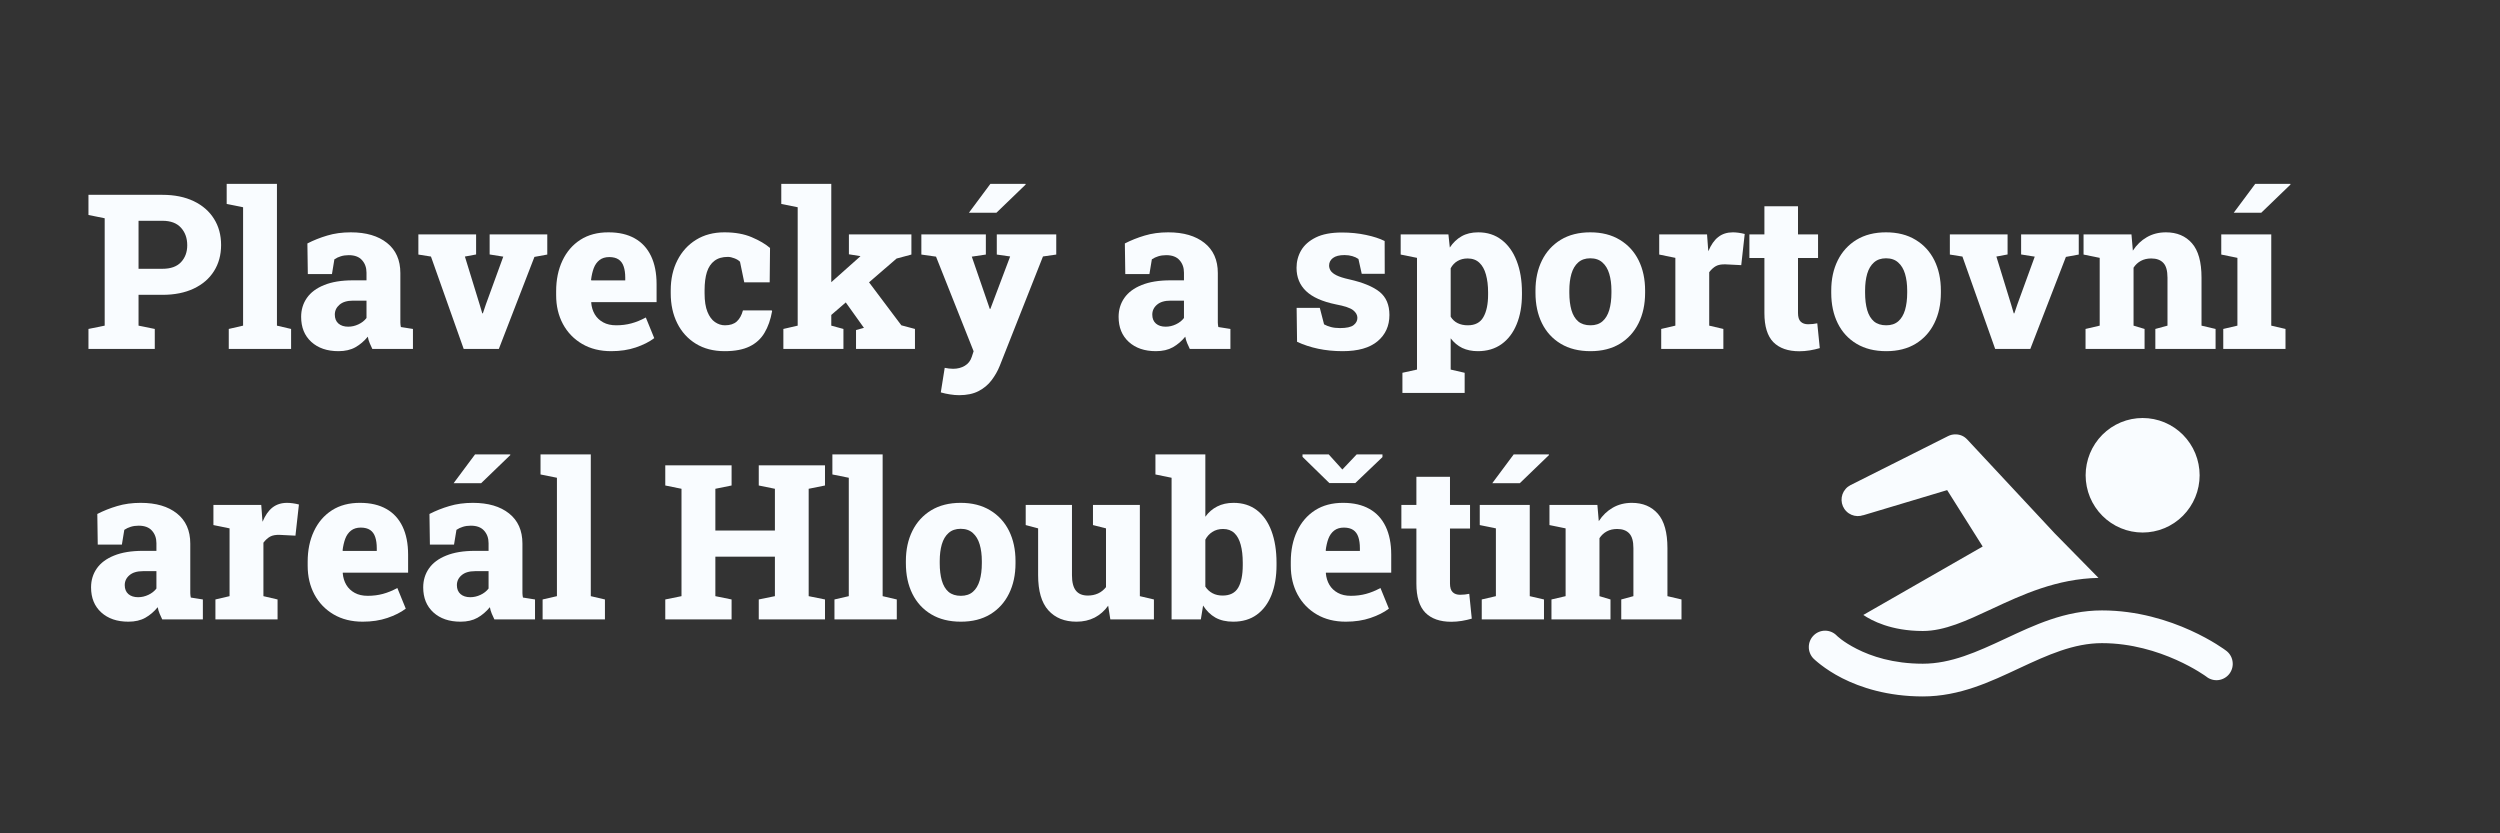
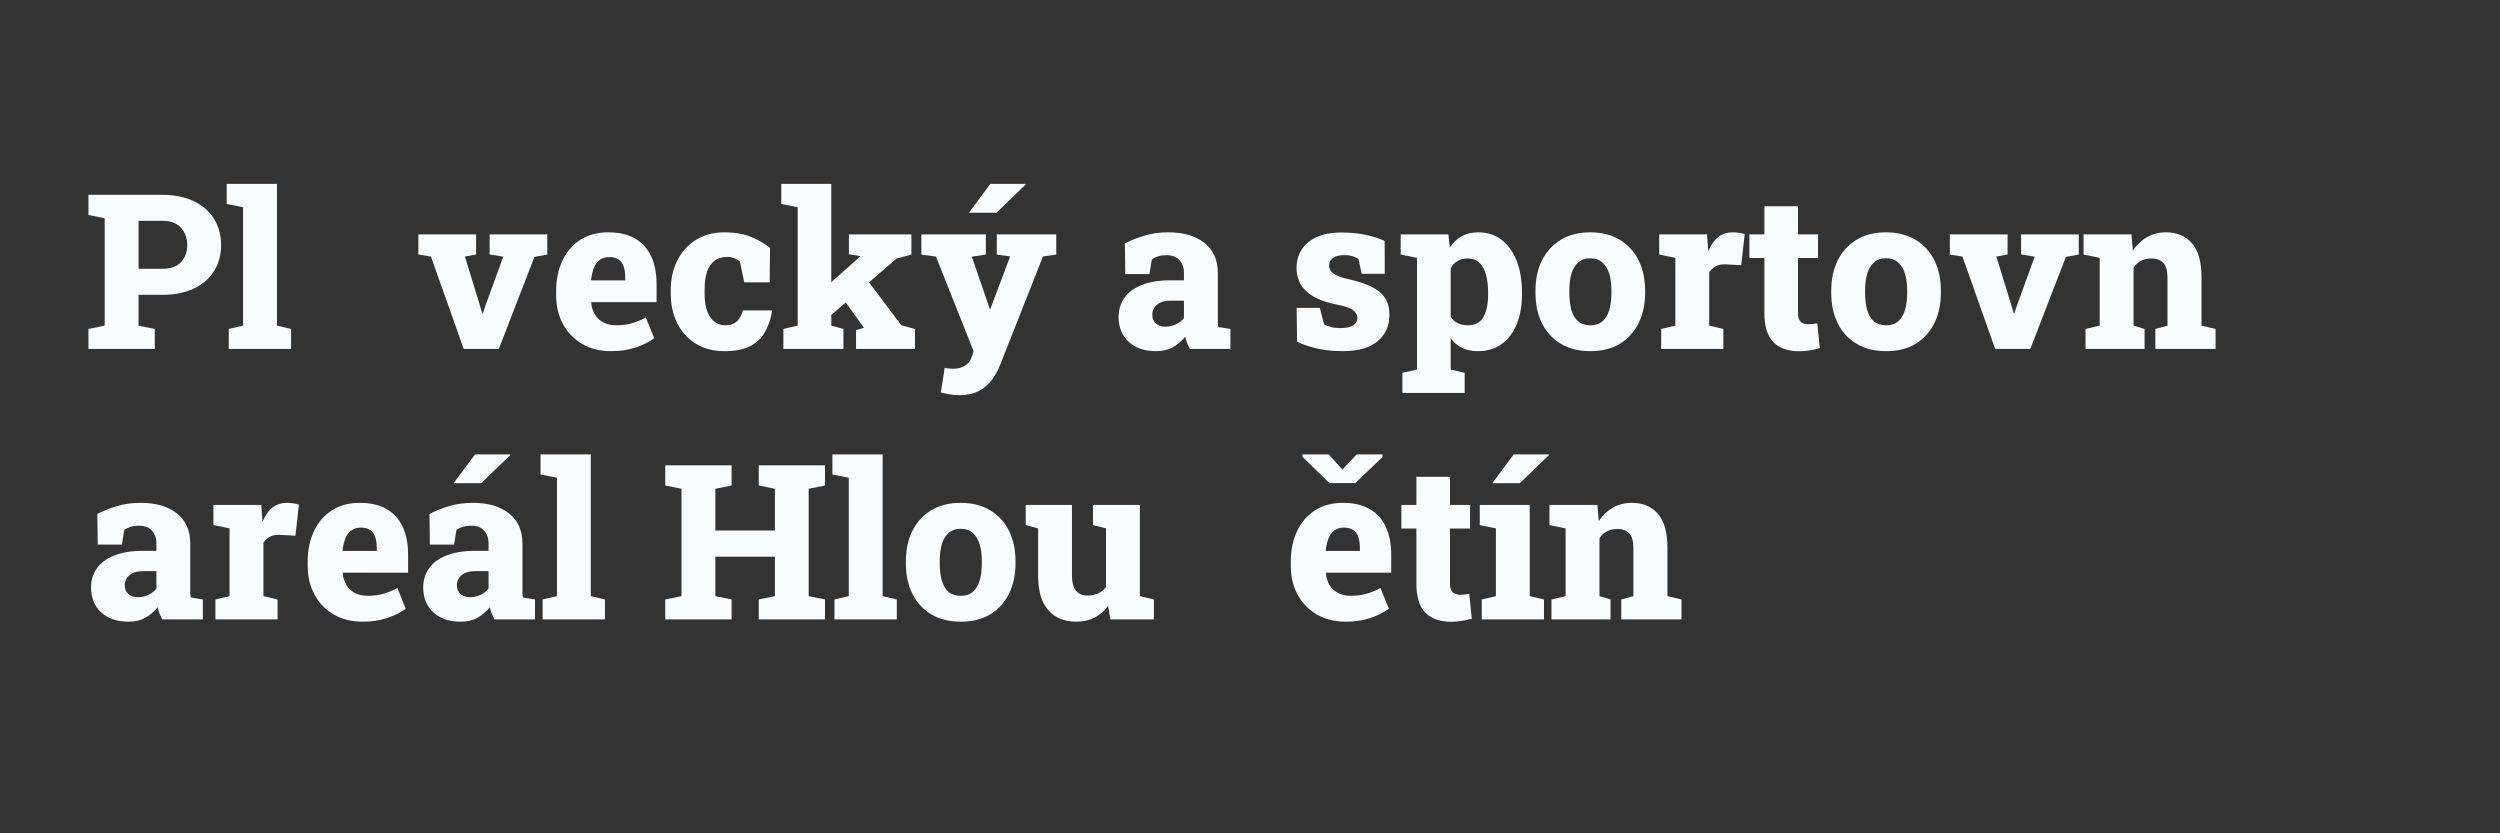
<svg xmlns="http://www.w3.org/2000/svg" width="600" zoomAndPan="magnify" viewBox="0 0 450 150" height="200" preserveAspectRatio="xMidYMid meet" version="1.0">
  <rect x="0" y="0" width="450" height="150" fill="#333333" stroke="none" />
  <defs>
    <g />
    <clipPath id="02c7e6dc0d">
      <path d="M 325.293 75.148 L 401.793 75.148 L 401.793 125.398 L 325.293 125.398 Z M 325.293 75.148 " clip-rule="nonzero" />
    </clipPath>
  </defs>
  <g clip-path="url(#02c7e6dc0d)">
-     <path fill="#f9fcff" d="M 385.676 75.242 C 385 75.242 384.332 75.309 383.672 75.438 C 383.012 75.57 382.371 75.766 381.75 76.023 C 381.125 76.285 380.535 76.602 379.973 76.977 C 379.414 77.355 378.895 77.781 378.422 78.258 C 377.945 78.738 377.52 79.258 377.145 79.82 C 376.77 80.383 376.453 80.98 376.195 81.605 C 375.938 82.23 375.742 82.875 375.613 83.539 C 375.48 84.203 375.414 84.871 375.414 85.547 C 375.414 86.227 375.48 86.895 375.613 87.559 C 375.742 88.223 375.938 88.867 376.195 89.492 C 376.453 90.117 376.77 90.711 377.145 91.273 C 377.52 91.836 377.945 92.359 378.422 92.836 C 378.895 93.316 379.414 93.742 379.973 94.117 C 380.535 94.496 381.125 94.812 381.75 95.07 C 382.371 95.332 383.012 95.527 383.672 95.656 C 384.332 95.789 385 95.855 385.676 95.855 C 386.348 95.855 387.016 95.789 387.676 95.656 C 388.336 95.527 388.977 95.332 389.602 95.07 C 390.223 94.812 390.812 94.496 391.375 94.117 C 391.934 93.742 392.453 93.316 392.93 92.836 C 393.402 92.359 393.828 91.836 394.203 91.273 C 394.578 90.711 394.895 90.117 395.152 89.492 C 395.41 88.867 395.605 88.223 395.734 87.559 C 395.867 86.895 395.934 86.227 395.934 85.547 C 395.934 84.871 395.867 84.203 395.734 83.539 C 395.605 82.875 395.41 82.23 395.152 81.605 C 394.895 80.98 394.578 80.383 394.203 79.82 C 393.828 79.258 393.402 78.738 392.93 78.258 C 392.453 77.781 391.934 77.355 391.375 76.977 C 390.812 76.602 390.223 76.285 389.602 76.023 C 388.977 75.766 388.336 75.57 387.676 75.438 C 387.016 75.309 386.348 75.242 385.676 75.242 Z M 352.02 78.188 C 351.539 78.176 351.086 78.281 350.656 78.496 L 333.07 87.332 C 332.738 87.504 332.449 87.73 332.207 88.012 C 331.961 88.293 331.773 88.609 331.648 88.961 C 331.523 89.312 331.469 89.676 331.48 90.051 C 331.496 90.426 331.574 90.785 331.723 91.125 C 331.871 91.469 332.078 91.773 332.344 92.035 C 332.605 92.301 332.91 92.508 333.25 92.656 C 333.594 92.805 333.949 92.883 334.32 92.895 C 334.695 92.906 335.055 92.848 335.406 92.723 L 335.371 92.75 L 350.488 88.219 L 356.883 98.371 L 335.398 110.691 C 336.859 111.688 340.379 113.578 346.105 113.578 C 350.02 113.578 353.957 111.738 358.516 109.609 C 364 107.047 370.203 104.172 377.727 104.02 L 369.793 95.949 C 369.766 95.914 369.738 95.883 369.707 95.852 L 354.109 79.117 C 353.543 78.512 352.848 78.199 352.02 78.188 Z M 378.348 109.875 C 371.688 109.875 366.117 112.551 360.988 114.945 C 355.859 117.344 351.172 119.469 346.105 119.469 C 340.734 119.469 336.816 118.117 334.238 116.812 C 331.656 115.504 330.602 114.395 330.602 114.395 C 330.328 114.117 330.012 113.902 329.652 113.75 C 329.293 113.602 328.922 113.523 328.531 113.523 C 328.141 113.52 327.766 113.594 327.406 113.742 C 327.047 113.891 326.727 114.102 326.453 114.379 C 326.176 114.652 325.961 114.973 325.812 115.332 C 325.66 115.691 325.586 116.066 325.586 116.461 C 325.582 116.852 325.656 117.227 325.805 117.59 C 325.949 117.949 326.16 118.27 326.434 118.547 C 326.434 118.547 328.312 120.41 331.594 122.074 C 334.875 123.738 339.75 125.359 346.105 125.359 C 352.762 125.359 358.332 122.684 363.461 120.285 C 368.59 117.887 373.281 115.766 378.348 115.766 C 388.977 115.766 397.113 121.773 397.113 121.773 C 397.422 122.027 397.77 122.211 398.152 122.32 C 398.535 122.434 398.926 122.461 399.324 122.414 C 399.719 122.363 400.09 122.238 400.434 122.035 C 400.781 121.836 401.074 121.574 401.312 121.254 C 401.551 120.93 401.715 120.574 401.812 120.184 C 401.906 119.793 401.918 119.402 401.852 119.008 C 401.789 118.609 401.648 118.242 401.434 117.906 C 401.219 117.566 400.945 117.285 400.617 117.059 C 400.617 117.059 391.164 109.875 378.348 109.875 Z M 378.348 109.875 " fill-opacity="1" fill-rule="nonzero" />
-   </g>
+     </g>
  <g fill="#f9fcff" fill-opacity="1">
    <g transform="translate(15, 62.804)">
      <g>
        <path d="M 0.922 0 L 0.922 -3.594 L 3.844 -4.188 L 3.844 -23.516 L 0.922 -24.109 L 0.922 -27.734 L 14.25 -27.734 C 16.414 -27.734 18.289 -27.352 19.875 -26.594 C 21.457 -25.832 22.672 -24.773 23.516 -23.422 C 24.367 -22.078 24.797 -20.504 24.797 -18.703 C 24.797 -16.91 24.367 -15.344 23.516 -14 C 22.672 -12.656 21.457 -11.609 19.875 -10.859 C 18.289 -10.109 16.414 -9.734 14.25 -9.734 L 9.938 -9.734 L 9.938 -4.188 L 12.859 -3.594 L 12.859 0 Z M 9.938 -14.422 L 14.25 -14.422 C 15.719 -14.422 16.828 -14.816 17.578 -15.609 C 18.328 -16.41 18.703 -17.426 18.703 -18.656 C 18.703 -19.938 18.328 -20.988 17.578 -21.812 C 16.828 -22.645 15.719 -23.062 14.25 -23.062 L 9.938 -23.062 Z M 9.938 -14.422 " />
      </g>
    </g>
  </g>
  <g fill="#f9fcff" fill-opacity="1">
    <g transform="translate(40.381, 62.804)">
      <g>
        <path d="M 0.797 0 L 0.797 -3.594 L 3.375 -4.188 L 3.375 -25.5 L 0.422 -26.094 L 0.422 -29.703 L 9.469 -29.703 L 9.469 -4.188 L 12.016 -3.594 L 12.016 0 Z M 0.797 0 " />
      </g>
    </g>
  </g>
  <g fill="#f9fcff" fill-opacity="1">
    <g transform="translate(52.814, 62.804)">
      <g>
-         <path d="M 8.109 0.406 C 6.078 0.406 4.445 -0.148 3.219 -1.266 C 2 -2.379 1.391 -3.879 1.391 -5.766 C 1.391 -7.047 1.734 -8.18 2.422 -9.172 C 3.117 -10.172 4.16 -10.945 5.547 -11.5 C 6.93 -12.062 8.648 -12.344 10.703 -12.344 L 13.156 -12.344 L 13.156 -13.719 C 13.156 -14.625 12.891 -15.375 12.359 -15.969 C 11.836 -16.57 11.035 -16.875 9.953 -16.875 C 9.43 -16.875 8.957 -16.805 8.531 -16.672 C 8.113 -16.547 7.727 -16.363 7.375 -16.125 L 6.938 -13.469 L 2.594 -13.469 L 2.516 -18.984 C 3.629 -19.555 4.82 -20.031 6.094 -20.406 C 7.363 -20.789 8.773 -20.984 10.328 -20.984 C 13.078 -20.984 15.25 -20.348 16.844 -19.078 C 18.445 -17.805 19.25 -16 19.25 -13.656 L 19.25 -5.578 C 19.25 -5.285 19.25 -5.004 19.25 -4.734 C 19.258 -4.461 19.289 -4.195 19.344 -3.938 L 21.516 -3.594 L 21.516 0 L 14.203 0 C 14.055 -0.289 13.898 -0.633 13.734 -1.031 C 13.566 -1.426 13.453 -1.816 13.391 -2.203 C 12.742 -1.41 12 -0.773 11.156 -0.297 C 10.32 0.172 9.305 0.406 8.109 0.406 Z M 9.859 -4 C 10.492 -4 11.109 -4.141 11.703 -4.422 C 12.305 -4.703 12.789 -5.082 13.156 -5.562 L 13.156 -8.688 L 10.734 -8.688 C 9.672 -8.688 8.859 -8.441 8.297 -7.953 C 7.734 -7.473 7.453 -6.879 7.453 -6.172 C 7.453 -5.484 7.672 -4.945 8.109 -4.562 C 8.547 -4.188 9.129 -4 9.859 -4 Z M 9.859 -4 " />
-       </g>
+         </g>
    </g>
  </g>
  <g fill="#f9fcff" fill-opacity="1">
    <g transform="translate(74.901, 62.804)">
      <g>
        <path d="M 8.562 0 L 2.672 -16.625 L 0.406 -16.984 L 0.406 -20.609 L 10.797 -20.609 L 10.797 -17 L 8.781 -16.625 L 11.438 -7.984 L 11.906 -6.406 L 12.016 -6.406 L 12.547 -7.984 L 15.688 -16.609 L 13.234 -17 L 13.234 -20.609 L 23.609 -20.609 L 23.609 -16.984 L 21.297 -16.562 L 14.891 0 Z M 8.562 0 " />
      </g>
    </g>
  </g>
  <g fill="#f9fcff" fill-opacity="1">
    <g transform="translate(98.873, 62.804)">
      <g>
        <path d="M 11.141 0.406 C 9.148 0.406 7.41 -0.023 5.922 -0.891 C 4.43 -1.766 3.273 -2.961 2.453 -4.484 C 1.641 -6.004 1.234 -7.727 1.234 -9.656 L 1.234 -10.391 C 1.234 -12.453 1.609 -14.281 2.359 -15.875 C 3.109 -17.477 4.188 -18.734 5.594 -19.641 C 7.008 -20.547 8.703 -20.992 10.672 -20.984 C 12.535 -20.984 14.109 -20.617 15.391 -19.891 C 16.672 -19.172 17.645 -18.113 18.312 -16.719 C 18.977 -15.332 19.312 -13.645 19.312 -11.656 L 19.312 -8.422 L 7.562 -8.422 L 7.547 -8.297 C 7.617 -7.516 7.832 -6.82 8.188 -6.219 C 8.551 -5.613 9.055 -5.133 9.703 -4.781 C 10.348 -4.426 11.129 -4.25 12.047 -4.25 C 13.004 -4.25 13.91 -4.363 14.766 -4.594 C 15.617 -4.82 16.488 -5.176 17.375 -5.656 L 18.891 -1.938 C 18.004 -1.27 16.898 -0.711 15.578 -0.266 C 14.266 0.18 12.785 0.406 11.141 0.406 Z M 7.578 -12.328 L 13.672 -12.328 L 13.672 -12.812 C 13.672 -13.602 13.578 -14.273 13.391 -14.828 C 13.211 -15.379 12.91 -15.801 12.484 -16.094 C 12.055 -16.383 11.492 -16.531 10.797 -16.531 C 10.086 -16.531 9.504 -16.352 9.047 -16 C 8.586 -15.645 8.238 -15.156 8 -14.531 C 7.77 -13.906 7.609 -13.203 7.516 -12.422 Z M 7.578 -12.328 " />
      </g>
    </g>
  </g>
  <g fill="#f9fcff" fill-opacity="1">
    <g transform="translate(119.512, 62.804)">
      <g>
        <path d="M 10.938 0.406 C 8.926 0.406 7.191 -0.039 5.734 -0.938 C 4.285 -1.832 3.172 -3.062 2.391 -4.625 C 1.609 -6.195 1.219 -7.992 1.219 -10.016 L 1.219 -10.531 C 1.219 -12.57 1.617 -14.379 2.422 -15.953 C 3.223 -17.523 4.344 -18.754 5.781 -19.641 C 7.227 -20.535 8.93 -20.984 10.891 -20.984 C 12.797 -20.984 14.43 -20.691 15.797 -20.109 C 17.172 -19.523 18.27 -18.879 19.094 -18.172 L 19.031 -11.984 L 14.453 -11.984 L 13.688 -15.688 C 13.438 -15.945 13.098 -16.156 12.672 -16.312 C 12.254 -16.477 11.863 -16.562 11.5 -16.562 C 10.508 -16.562 9.707 -16.328 9.094 -15.859 C 8.477 -15.398 8.023 -14.727 7.734 -13.844 C 7.453 -12.957 7.312 -11.852 7.312 -10.531 L 7.312 -10.016 C 7.312 -8.629 7.484 -7.516 7.828 -6.672 C 8.172 -5.828 8.625 -5.211 9.188 -4.828 C 9.75 -4.441 10.348 -4.25 10.984 -4.25 C 11.891 -4.25 12.598 -4.477 13.109 -4.938 C 13.617 -5.406 13.988 -6.07 14.219 -6.938 L 19.391 -6.938 L 19.469 -6.812 C 19.195 -5.27 18.738 -3.961 18.094 -2.891 C 17.457 -1.816 16.562 -1 15.406 -0.438 C 14.25 0.125 12.758 0.406 10.938 0.406 Z M 10.938 0.406 " />
      </g>
    </g>
  </g>
  <g fill="#f9fcff" fill-opacity="1">
    <g transform="translate(140.209, 62.804)">
      <g>
        <path d="M 0.797 0 L 0.797 -3.594 L 3.375 -4.188 L 3.375 -25.5 L 0.422 -26.094 L 0.422 -29.703 L 9.422 -29.703 L 9.422 -4.188 L 11.609 -3.594 L 11.609 0 Z M 13.875 0 L 13.875 -3.391 L 15.312 -3.797 L 15.25 -3.859 L 11.734 -8.781 L 15.75 -12.609 L 22.031 -4.25 L 24.484 -3.594 L 24.484 0 Z M 8.766 -5.547 L 5.688 -8.688 L 14.641 -16.656 L 14.656 -16.703 L 12.594 -17.031 L 12.594 -20.609 L 23.844 -20.609 L 23.844 -16.984 L 21.172 -16.266 Z M 8.766 -5.547 " />
      </g>
    </g>
  </g>
  <g fill="#f9fcff" fill-opacity="1">
    <g transform="translate(165.438, 62.804)">
      <g>
        <path d="M 7.203 8.328 C 6.68 8.328 6.133 8.281 5.562 8.188 C 5 8.102 4.445 7.984 3.906 7.828 L 4.609 3.406 C 4.859 3.457 5.113 3.5 5.375 3.531 C 5.633 3.562 5.883 3.578 6.125 3.578 C 6.926 3.578 7.629 3.395 8.234 3.031 C 8.836 2.676 9.254 2.141 9.484 1.422 L 9.812 0.422 L 3.047 -16.609 L 0.406 -16.984 L 0.406 -20.609 L 12.016 -20.609 L 12.016 -16.984 L 9.484 -16.609 L 12.5 -7.859 L 12.719 -7.203 L 12.828 -7.203 L 16.391 -16.641 L 13.984 -16.984 L 13.984 -20.609 L 24.688 -20.609 L 24.688 -16.984 L 22.297 -16.641 L 14.516 3.047 C 14.141 3.984 13.645 4.852 13.031 5.656 C 12.426 6.457 11.648 7.102 10.703 7.594 C 9.766 8.082 8.598 8.328 7.203 8.328 Z M 8.969 -24.516 L 12.828 -29.703 L 19.156 -29.703 L 19.188 -29.594 L 13.922 -24.516 Z M 8.969 -24.516 " />
      </g>
    </g>
  </g>
  <g fill="#f9fcff" fill-opacity="1">
    <g transform="translate(190.438, 62.804)">
      <g />
    </g>
  </g>
  <g fill="#f9fcff" fill-opacity="1">
    <g transform="translate(199.958, 62.804)">
      <g>
        <path d="M 8.109 0.406 C 6.078 0.406 4.445 -0.148 3.219 -1.266 C 2 -2.379 1.391 -3.879 1.391 -5.766 C 1.391 -7.047 1.734 -8.18 2.422 -9.172 C 3.117 -10.172 4.16 -10.945 5.547 -11.5 C 6.93 -12.062 8.648 -12.344 10.703 -12.344 L 13.156 -12.344 L 13.156 -13.719 C 13.156 -14.625 12.891 -15.375 12.359 -15.969 C 11.836 -16.57 11.035 -16.875 9.953 -16.875 C 9.43 -16.875 8.957 -16.805 8.531 -16.672 C 8.113 -16.547 7.727 -16.363 7.375 -16.125 L 6.938 -13.469 L 2.594 -13.469 L 2.516 -18.984 C 3.629 -19.555 4.82 -20.031 6.094 -20.406 C 7.363 -20.789 8.773 -20.984 10.328 -20.984 C 13.078 -20.984 15.25 -20.348 16.844 -19.078 C 18.445 -17.805 19.25 -16 19.25 -13.656 L 19.25 -5.578 C 19.25 -5.285 19.25 -5.004 19.25 -4.734 C 19.258 -4.461 19.289 -4.195 19.344 -3.938 L 21.516 -3.594 L 21.516 0 L 14.203 0 C 14.055 -0.289 13.898 -0.633 13.734 -1.031 C 13.566 -1.426 13.453 -1.816 13.391 -2.203 C 12.742 -1.41 12 -0.773 11.156 -0.297 C 10.32 0.172 9.305 0.406 8.109 0.406 Z M 9.859 -4 C 10.492 -4 11.109 -4.141 11.703 -4.422 C 12.305 -4.703 12.789 -5.082 13.156 -5.562 L 13.156 -8.688 L 10.734 -8.688 C 9.672 -8.688 8.859 -8.441 8.297 -7.953 C 7.734 -7.473 7.453 -6.879 7.453 -6.172 C 7.453 -5.484 7.672 -4.945 8.109 -4.562 C 8.547 -4.188 9.129 -4 9.859 -4 Z M 9.859 -4 " />
      </g>
    </g>
  </g>
  <g fill="#f9fcff" fill-opacity="1">
    <g transform="translate(222.045, 62.804)">
      <g />
    </g>
  </g>
  <g fill="#f9fcff" fill-opacity="1">
    <g transform="translate(231.565, 62.804)">
      <g>
        <path d="M 10.109 0.406 C 8.535 0.406 7.066 0.258 5.703 -0.031 C 4.336 -0.32 3.07 -0.738 1.906 -1.281 L 1.828 -7.391 L 6 -7.391 L 6.766 -4.422 C 7.117 -4.223 7.531 -4.062 8 -3.938 C 8.469 -3.812 9.016 -3.75 9.641 -3.75 C 10.805 -3.75 11.617 -3.926 12.078 -4.281 C 12.535 -4.633 12.766 -5.07 12.766 -5.594 C 12.766 -6.102 12.508 -6.562 12 -6.969 C 11.488 -7.375 10.453 -7.723 8.891 -8.016 C 6.461 -8.516 4.676 -9.312 3.531 -10.406 C 2.383 -11.5 1.812 -12.895 1.812 -14.594 C 1.812 -15.727 2.086 -16.773 2.641 -17.734 C 3.203 -18.691 4.082 -19.469 5.281 -20.062 C 6.477 -20.656 8.047 -20.953 9.984 -20.953 C 11.523 -20.953 12.969 -20.805 14.312 -20.516 C 15.664 -20.234 16.785 -19.867 17.672 -19.422 L 17.688 -13.516 L 13.547 -13.516 L 12.953 -16.188 C 12.629 -16.414 12.258 -16.586 11.844 -16.703 C 11.426 -16.828 10.957 -16.891 10.438 -16.891 C 9.52 -16.891 8.828 -16.711 8.359 -16.359 C 7.898 -16.004 7.672 -15.551 7.672 -15 C 7.672 -14.688 7.766 -14.379 7.953 -14.078 C 8.141 -13.785 8.488 -13.508 9 -13.25 C 9.52 -12.988 10.289 -12.742 11.312 -12.516 C 13.77 -11.961 15.586 -11.211 16.766 -10.266 C 17.941 -9.316 18.531 -7.93 18.531 -6.109 C 18.531 -4.141 17.816 -2.562 16.391 -1.375 C 14.973 -0.188 12.879 0.406 10.109 0.406 Z M 10.109 0.406 " />
      </g>
    </g>
  </g>
  <g fill="#f9fcff" fill-opacity="1">
    <g transform="translate(251.31, 62.804)">
      <g>
        <path d="M 1.125 7.922 L 1.125 4.297 L 3.75 3.719 L 3.75 -16.391 L 0.812 -16.984 L 0.812 -20.609 L 9.406 -20.609 L 9.656 -18.25 C 10.238 -19.125 10.941 -19.797 11.766 -20.266 C 12.586 -20.742 13.594 -20.984 14.781 -20.984 C 16.414 -20.984 17.816 -20.531 18.984 -19.625 C 20.16 -18.727 21.062 -17.469 21.688 -15.844 C 22.32 -14.227 22.641 -12.344 22.641 -10.188 L 22.641 -9.781 C 22.641 -7.75 22.32 -5.969 21.688 -4.438 C 21.062 -2.906 20.156 -1.711 18.969 -0.859 C 17.789 -0.016 16.367 0.406 14.703 0.406 C 13.641 0.406 12.703 0.211 11.891 -0.172 C 11.086 -0.566 10.395 -1.145 9.812 -1.906 L 9.812 3.719 L 12.328 4.297 L 12.328 7.922 Z M 12.891 -4.25 C 14.211 -4.25 15.148 -4.742 15.703 -5.734 C 16.266 -6.723 16.547 -8.07 16.547 -9.781 L 16.547 -10.188 C 16.547 -11.406 16.414 -12.473 16.156 -13.391 C 15.906 -14.305 15.508 -15.016 14.969 -15.516 C 14.438 -16.023 13.734 -16.281 12.859 -16.281 C 12.18 -16.281 11.582 -16.129 11.062 -15.828 C 10.539 -15.535 10.125 -15.098 9.812 -14.516 L 9.812 -5.797 C 10.125 -5.285 10.539 -4.898 11.062 -4.641 C 11.594 -4.379 12.203 -4.25 12.891 -4.25 Z M 12.891 -4.25 " />
      </g>
    </g>
  </g>
  <g fill="#f9fcff" fill-opacity="1">
    <g transform="translate(275.167, 62.804)">
      <g>
        <path d="M 11.125 0.406 C 9.039 0.406 7.258 -0.035 5.781 -0.922 C 4.301 -1.805 3.172 -3.035 2.391 -4.609 C 1.609 -6.191 1.219 -8.023 1.219 -10.109 L 1.219 -10.5 C 1.219 -12.551 1.609 -14.363 2.391 -15.938 C 3.172 -17.508 4.297 -18.742 5.766 -19.641 C 7.242 -20.535 9.016 -20.984 11.078 -20.984 C 13.148 -20.984 14.922 -20.535 16.391 -19.641 C 17.867 -18.754 19 -17.523 19.781 -15.953 C 20.562 -14.379 20.953 -12.562 20.953 -10.5 L 20.953 -10.109 C 20.953 -8.047 20.562 -6.223 19.781 -4.641 C 19 -3.055 17.875 -1.816 16.406 -0.922 C 14.938 -0.035 13.176 0.406 11.125 0.406 Z M 11.125 -4.25 C 12.008 -4.25 12.727 -4.488 13.281 -4.969 C 13.832 -5.445 14.238 -6.125 14.5 -7 C 14.758 -7.883 14.891 -8.922 14.891 -10.109 L 14.891 -10.5 C 14.891 -11.645 14.758 -12.648 14.5 -13.516 C 14.238 -14.391 13.828 -15.07 13.266 -15.562 C 12.711 -16.062 11.984 -16.312 11.078 -16.312 C 10.191 -16.312 9.469 -16.062 8.906 -15.562 C 8.352 -15.07 7.945 -14.391 7.688 -13.516 C 7.438 -12.648 7.312 -11.645 7.312 -10.5 L 7.312 -10.109 C 7.312 -8.922 7.438 -7.883 7.688 -7 C 7.945 -6.113 8.352 -5.43 8.906 -4.953 C 9.469 -4.484 10.207 -4.25 11.125 -4.25 Z M 11.125 -4.25 " />
      </g>
    </g>
  </g>
  <g fill="#f9fcff" fill-opacity="1">
    <g transform="translate(297.33, 62.804)">
      <g>
        <path d="M 1.688 0 L 1.688 -3.594 L 4.234 -4.188 L 4.234 -16.391 L 1.328 -16.984 L 1.328 -20.609 L 9.938 -20.609 L 10.125 -18.078 L 10.172 -17.578 C 10.648 -18.734 11.242 -19.586 11.953 -20.141 C 12.672 -20.703 13.551 -20.984 14.594 -20.984 C 14.895 -20.984 15.238 -20.957 15.625 -20.906 C 16.008 -20.852 16.375 -20.781 16.719 -20.688 L 16.094 -15.078 L 13.297 -15.219 C 12.555 -15.25 11.969 -15.145 11.531 -14.906 C 11.102 -14.664 10.703 -14.301 10.328 -13.812 L 10.328 -4.188 L 12.875 -3.594 L 12.875 0 Z M 1.688 0 " />
      </g>
    </g>
  </g>
  <g fill="#f9fcff" fill-opacity="1">
    <g transform="translate(314.39, 62.804)">
      <g>
        <path d="M 9.484 0.422 C 7.453 0.422 5.895 -0.125 4.812 -1.219 C 3.738 -2.32 3.203 -4.066 3.203 -6.453 L 3.203 -16.359 L 0.5 -16.359 L 0.5 -20.609 L 3.203 -20.609 L 3.203 -25.672 L 9.25 -25.672 L 9.25 -20.609 L 12.859 -20.609 L 12.859 -16.359 L 9.25 -16.359 L 9.25 -6.469 C 9.25 -5.738 9.41 -5.219 9.734 -4.906 C 10.055 -4.594 10.5 -4.438 11.062 -4.438 C 11.344 -4.438 11.629 -4.453 11.922 -4.484 C 12.211 -4.523 12.477 -4.566 12.719 -4.609 L 13.172 -0.141 C 12.609 0.023 12.008 0.16 11.375 0.266 C 10.75 0.367 10.117 0.422 9.484 0.422 Z M 9.484 0.422 " />
      </g>
    </g>
  </g>
  <g fill="#f9fcff" fill-opacity="1">
    <g transform="translate(328.404, 62.804)">
      <g>
        <path d="M 11.125 0.406 C 9.039 0.406 7.258 -0.035 5.781 -0.922 C 4.301 -1.805 3.172 -3.035 2.391 -4.609 C 1.609 -6.191 1.219 -8.023 1.219 -10.109 L 1.219 -10.5 C 1.219 -12.551 1.609 -14.363 2.391 -15.938 C 3.172 -17.508 4.297 -18.742 5.766 -19.641 C 7.242 -20.535 9.016 -20.984 11.078 -20.984 C 13.148 -20.984 14.922 -20.535 16.391 -19.641 C 17.867 -18.754 19 -17.523 19.781 -15.953 C 20.562 -14.379 20.953 -12.562 20.953 -10.5 L 20.953 -10.109 C 20.953 -8.047 20.562 -6.223 19.781 -4.641 C 19 -3.055 17.875 -1.816 16.406 -0.922 C 14.938 -0.035 13.176 0.406 11.125 0.406 Z M 11.125 -4.25 C 12.008 -4.25 12.727 -4.488 13.281 -4.969 C 13.832 -5.445 14.238 -6.125 14.5 -7 C 14.758 -7.883 14.891 -8.922 14.891 -10.109 L 14.891 -10.5 C 14.891 -11.645 14.758 -12.648 14.5 -13.516 C 14.238 -14.391 13.828 -15.07 13.266 -15.562 C 12.711 -16.062 11.984 -16.312 11.078 -16.312 C 10.191 -16.312 9.469 -16.062 8.906 -15.562 C 8.352 -15.07 7.945 -14.391 7.688 -13.516 C 7.438 -12.648 7.312 -11.645 7.312 -10.5 L 7.312 -10.109 C 7.312 -8.922 7.438 -7.883 7.688 -7 C 7.945 -6.113 8.352 -5.43 8.906 -4.953 C 9.469 -4.484 10.207 -4.25 11.125 -4.25 Z M 11.125 -4.25 " />
      </g>
    </g>
  </g>
  <g fill="#f9fcff" fill-opacity="1">
    <g transform="translate(350.567, 62.804)">
      <g>
        <path d="M 8.562 0 L 2.672 -16.625 L 0.406 -16.984 L 0.406 -20.609 L 10.797 -20.609 L 10.797 -17 L 8.781 -16.625 L 11.438 -7.984 L 11.906 -6.406 L 12.016 -6.406 L 12.547 -7.984 L 15.688 -16.609 L 13.234 -17 L 13.234 -20.609 L 23.609 -20.609 L 23.609 -16.984 L 21.297 -16.562 L 14.891 0 Z M 8.562 0 " />
      </g>
    </g>
  </g>
  <g fill="#f9fcff" fill-opacity="1">
    <g transform="translate(374.539, 62.804)">
      <g>
        <path d="M 0.859 0 L 0.859 -3.594 L 3.406 -4.188 L 3.406 -16.391 L 0.5 -16.984 L 0.5 -20.609 L 9.125 -20.609 L 9.375 -17.688 C 10.051 -18.727 10.891 -19.535 11.891 -20.109 C 12.898 -20.691 14.047 -20.984 15.328 -20.984 C 17.305 -20.984 18.867 -20.328 20.016 -19.016 C 21.16 -17.711 21.734 -15.648 21.734 -12.828 L 21.734 -4.188 L 24.266 -3.594 L 24.266 0 L 13.422 0 L 13.422 -3.594 L 15.609 -4.188 L 15.609 -12.828 C 15.609 -14.078 15.359 -14.961 14.859 -15.484 C 14.359 -16.016 13.633 -16.281 12.688 -16.281 C 11.969 -16.281 11.344 -16.133 10.812 -15.844 C 10.289 -15.562 9.852 -15.156 9.5 -14.625 L 9.5 -4.188 L 11.484 -3.594 L 11.484 0 Z M 0.859 0 " />
      </g>
    </g>
  </g>
  <g fill="#f9fcff" fill-opacity="1">
    <g transform="translate(399.234, 62.804)">
      <g>
-         <path d="M 0.953 0 L 0.953 -3.594 L 3.5 -4.188 L 3.5 -16.391 L 0.594 -16.984 L 0.594 -20.609 L 9.594 -20.609 L 9.594 -4.188 L 12.156 -3.594 L 12.156 0 Z M 2.844 -24.516 L 6.703 -29.703 L 13.031 -29.703 L 13.062 -29.594 L 7.797 -24.516 Z M 2.844 -24.516 " />
-       </g>
+         </g>
    </g>
  </g>
  <g fill="#f9fcff" fill-opacity="1">
    <g transform="translate(15, 111.497)">
      <g>
        <path d="M 8.109 0.406 C 6.078 0.406 4.445 -0.148 3.219 -1.266 C 2 -2.379 1.391 -3.879 1.391 -5.766 C 1.391 -7.047 1.734 -8.18 2.422 -9.172 C 3.117 -10.172 4.16 -10.945 5.547 -11.5 C 6.93 -12.062 8.648 -12.344 10.703 -12.344 L 13.156 -12.344 L 13.156 -13.719 C 13.156 -14.625 12.891 -15.375 12.359 -15.969 C 11.836 -16.57 11.035 -16.875 9.953 -16.875 C 9.43 -16.875 8.957 -16.805 8.531 -16.672 C 8.113 -16.547 7.727 -16.363 7.375 -16.125 L 6.938 -13.469 L 2.594 -13.469 L 2.516 -18.984 C 3.629 -19.555 4.82 -20.031 6.094 -20.406 C 7.363 -20.789 8.773 -20.984 10.328 -20.984 C 13.078 -20.984 15.25 -20.348 16.844 -19.078 C 18.445 -17.805 19.25 -16 19.25 -13.656 L 19.25 -5.578 C 19.25 -5.285 19.25 -5.004 19.25 -4.734 C 19.258 -4.461 19.289 -4.195 19.344 -3.938 L 21.516 -3.594 L 21.516 0 L 14.203 0 C 14.055 -0.289 13.898 -0.633 13.734 -1.031 C 13.566 -1.426 13.453 -1.816 13.391 -2.203 C 12.742 -1.41 12 -0.773 11.156 -0.297 C 10.32 0.172 9.305 0.406 8.109 0.406 Z M 9.859 -4 C 10.492 -4 11.109 -4.141 11.703 -4.422 C 12.305 -4.703 12.789 -5.082 13.156 -5.562 L 13.156 -8.688 L 10.734 -8.688 C 9.672 -8.688 8.859 -8.441 8.297 -7.953 C 7.734 -7.473 7.453 -6.879 7.453 -6.172 C 7.453 -5.484 7.672 -4.945 8.109 -4.562 C 8.547 -4.188 9.129 -4 9.859 -4 Z M 9.859 -4 " />
      </g>
    </g>
  </g>
  <g fill="#f9fcff" fill-opacity="1">
    <g transform="translate(37.087, 111.497)">
      <g>
        <path d="M 1.688 0 L 1.688 -3.594 L 4.234 -4.188 L 4.234 -16.391 L 1.328 -16.984 L 1.328 -20.609 L 9.938 -20.609 L 10.125 -18.078 L 10.172 -17.578 C 10.648 -18.734 11.242 -19.586 11.953 -20.141 C 12.672 -20.703 13.551 -20.984 14.594 -20.984 C 14.895 -20.984 15.238 -20.957 15.625 -20.906 C 16.008 -20.852 16.375 -20.781 16.719 -20.688 L 16.094 -15.078 L 13.297 -15.219 C 12.555 -15.25 11.969 -15.145 11.531 -14.906 C 11.102 -14.664 10.703 -14.301 10.328 -13.812 L 10.328 -4.188 L 12.875 -3.594 L 12.875 0 Z M 1.688 0 " />
      </g>
    </g>
  </g>
  <g fill="#f9fcff" fill-opacity="1">
    <g transform="translate(54.147, 111.497)">
      <g>
        <path d="M 11.141 0.406 C 9.148 0.406 7.41 -0.023 5.922 -0.891 C 4.43 -1.766 3.273 -2.961 2.453 -4.484 C 1.641 -6.004 1.234 -7.727 1.234 -9.656 L 1.234 -10.391 C 1.234 -12.453 1.609 -14.281 2.359 -15.875 C 3.109 -17.477 4.188 -18.734 5.594 -19.641 C 7.008 -20.547 8.703 -20.992 10.672 -20.984 C 12.535 -20.984 14.109 -20.617 15.391 -19.891 C 16.672 -19.172 17.645 -18.113 18.312 -16.719 C 18.977 -15.332 19.312 -13.645 19.312 -11.656 L 19.312 -8.422 L 7.562 -8.422 L 7.547 -8.297 C 7.617 -7.516 7.832 -6.82 8.188 -6.219 C 8.551 -5.613 9.055 -5.133 9.703 -4.781 C 10.348 -4.426 11.129 -4.25 12.047 -4.25 C 13.004 -4.25 13.91 -4.363 14.766 -4.594 C 15.617 -4.82 16.488 -5.176 17.375 -5.656 L 18.891 -1.938 C 18.004 -1.27 16.898 -0.711 15.578 -0.266 C 14.266 0.18 12.785 0.406 11.141 0.406 Z M 7.578 -12.328 L 13.672 -12.328 L 13.672 -12.812 C 13.672 -13.602 13.578 -14.273 13.391 -14.828 C 13.211 -15.379 12.91 -15.801 12.484 -16.094 C 12.055 -16.383 11.492 -16.531 10.797 -16.531 C 10.086 -16.531 9.504 -16.352 9.047 -16 C 8.586 -15.645 8.238 -15.156 8 -14.531 C 7.77 -13.906 7.609 -13.203 7.516 -12.422 Z M 7.578 -12.328 " />
      </g>
    </g>
  </g>
  <g fill="#f9fcff" fill-opacity="1">
    <g transform="translate(74.787, 111.497)">
      <g>
        <path d="M 8.109 0.406 C 6.078 0.406 4.445 -0.148 3.219 -1.266 C 2 -2.379 1.391 -3.879 1.391 -5.766 C 1.391 -7.047 1.734 -8.18 2.422 -9.172 C 3.117 -10.172 4.16 -10.945 5.547 -11.5 C 6.93 -12.062 8.648 -12.344 10.703 -12.344 L 13.156 -12.344 L 13.156 -13.719 C 13.156 -14.625 12.891 -15.375 12.359 -15.969 C 11.836 -16.57 11.035 -16.875 9.953 -16.875 C 9.43 -16.875 8.957 -16.805 8.531 -16.672 C 8.113 -16.547 7.727 -16.363 7.375 -16.125 L 6.938 -13.469 L 2.594 -13.469 L 2.516 -18.984 C 3.629 -19.555 4.82 -20.031 6.094 -20.406 C 7.363 -20.789 8.773 -20.984 10.328 -20.984 C 13.078 -20.984 15.25 -20.348 16.844 -19.078 C 18.445 -17.805 19.25 -16 19.25 -13.656 L 19.25 -5.578 C 19.25 -5.285 19.25 -5.004 19.25 -4.734 C 19.258 -4.461 19.289 -4.195 19.344 -3.938 L 21.516 -3.594 L 21.516 0 L 14.203 0 C 14.055 -0.289 13.898 -0.633 13.734 -1.031 C 13.566 -1.426 13.453 -1.816 13.391 -2.203 C 12.742 -1.41 12 -0.773 11.156 -0.297 C 10.32 0.172 9.305 0.406 8.109 0.406 Z M 9.859 -4 C 10.492 -4 11.109 -4.141 11.703 -4.422 C 12.305 -4.703 12.789 -5.082 13.156 -5.562 L 13.156 -8.688 L 10.734 -8.688 C 9.672 -8.688 8.859 -8.441 8.297 -7.953 C 7.734 -7.473 7.453 -6.879 7.453 -6.172 C 7.453 -5.484 7.672 -4.945 8.109 -4.562 C 8.547 -4.188 9.129 -4 9.859 -4 Z M 6.859 -24.516 L 10.719 -29.703 L 17.047 -29.703 L 17.078 -29.594 L 11.812 -24.516 Z M 6.859 -24.516 " />
      </g>
    </g>
  </g>
  <g fill="#f9fcff" fill-opacity="1">
    <g transform="translate(96.873, 111.497)">
      <g>
        <path d="M 0.797 0 L 0.797 -3.594 L 3.375 -4.188 L 3.375 -25.5 L 0.422 -26.094 L 0.422 -29.703 L 9.469 -29.703 L 9.469 -4.188 L 12.016 -3.594 L 12.016 0 Z M 0.797 0 " />
      </g>
    </g>
  </g>
  <g fill="#f9fcff" fill-opacity="1">
    <g transform="translate(109.307, 111.497)">
      <g />
    </g>
  </g>
  <g fill="#f9fcff" fill-opacity="1">
    <g transform="translate(118.827, 111.497)">
      <g>
        <path d="M 0.922 0 L 0.922 -3.594 L 3.844 -4.188 L 3.844 -23.516 L 0.922 -24.109 L 0.922 -27.734 L 12.859 -27.734 L 12.859 -24.109 L 9.938 -23.516 L 9.938 -16 L 20.656 -16 L 20.656 -23.516 L 17.75 -24.109 L 17.75 -27.734 L 29.672 -27.734 L 29.672 -24.109 L 26.734 -23.516 L 26.734 -4.188 L 29.672 -3.594 L 29.672 0 L 17.75 0 L 17.75 -3.594 L 20.656 -4.188 L 20.656 -11.297 L 9.938 -11.297 L 9.938 -4.188 L 12.859 -3.594 L 12.859 0 Z M 0.922 0 " />
      </g>
    </g>
  </g>
  <g fill="#f9fcff" fill-opacity="1">
    <g transform="translate(149.406, 111.497)">
      <g>
        <path d="M 0.797 0 L 0.797 -3.594 L 3.375 -4.188 L 3.375 -25.5 L 0.422 -26.094 L 0.422 -29.703 L 9.469 -29.703 L 9.469 -4.188 L 12.016 -3.594 L 12.016 0 Z M 0.797 0 " />
      </g>
    </g>
  </g>
  <g fill="#f9fcff" fill-opacity="1">
    <g transform="translate(161.839, 111.497)">
      <g>
        <path d="M 11.125 0.406 C 9.039 0.406 7.258 -0.035 5.781 -0.922 C 4.301 -1.805 3.172 -3.035 2.391 -4.609 C 1.609 -6.191 1.219 -8.023 1.219 -10.109 L 1.219 -10.5 C 1.219 -12.551 1.609 -14.363 2.391 -15.938 C 3.172 -17.508 4.297 -18.742 5.766 -19.641 C 7.242 -20.535 9.016 -20.984 11.078 -20.984 C 13.148 -20.984 14.922 -20.535 16.391 -19.641 C 17.867 -18.754 19 -17.523 19.781 -15.953 C 20.562 -14.379 20.953 -12.562 20.953 -10.5 L 20.953 -10.109 C 20.953 -8.047 20.562 -6.223 19.781 -4.641 C 19 -3.055 17.875 -1.816 16.406 -0.922 C 14.938 -0.035 13.176 0.406 11.125 0.406 Z M 11.125 -4.25 C 12.008 -4.25 12.727 -4.488 13.281 -4.969 C 13.832 -5.445 14.238 -6.125 14.5 -7 C 14.758 -7.883 14.891 -8.922 14.891 -10.109 L 14.891 -10.5 C 14.891 -11.645 14.758 -12.648 14.5 -13.516 C 14.238 -14.391 13.828 -15.07 13.266 -15.562 C 12.711 -16.062 11.984 -16.312 11.078 -16.312 C 10.191 -16.312 9.469 -16.062 8.906 -15.562 C 8.352 -15.07 7.945 -14.391 7.688 -13.516 C 7.438 -12.648 7.312 -11.645 7.312 -10.5 L 7.312 -10.109 C 7.312 -8.922 7.438 -7.883 7.688 -7 C 7.945 -6.113 8.352 -5.43 8.906 -4.953 C 9.469 -4.484 10.207 -4.25 11.125 -4.25 Z M 11.125 -4.25 " />
      </g>
    </g>
  </g>
  <g fill="#f9fcff" fill-opacity="1">
    <g transform="translate(184.002, 111.497)">
      <g>
        <path d="M 9.766 0.406 C 7.617 0.406 5.93 -0.273 4.703 -1.641 C 3.473 -3.004 2.859 -5.117 2.859 -7.984 L 2.859 -16.391 L 0.625 -16.984 L 0.625 -20.609 L 8.953 -20.609 L 8.953 -7.938 C 8.953 -6.695 9.188 -5.781 9.656 -5.188 C 10.125 -4.594 10.844 -4.297 11.812 -4.297 C 12.469 -4.297 13.078 -4.422 13.641 -4.672 C 14.203 -4.93 14.68 -5.312 15.078 -5.812 L 15.078 -16.391 L 12.734 -16.984 L 12.734 -20.609 L 21.172 -20.609 L 21.172 -4.188 L 23.703 -3.594 L 23.703 0 L 15.859 0 L 15.469 -2.469 C 14.801 -1.539 13.988 -0.828 13.031 -0.328 C 12.07 0.16 10.984 0.406 9.766 0.406 Z M 9.766 0.406 " />
      </g>
    </g>
  </g>
  <g fill="#f9fcff" fill-opacity="1">
    <g transform="translate(208.431, 111.497)">
      <g>
-         <path d="M 13.547 0.406 C 12.285 0.406 11.219 0.16 10.344 -0.328 C 9.469 -0.828 8.727 -1.551 8.125 -2.5 L 7.719 0 L 2.453 0 L 2.453 -25.5 L -0.453 -26.094 L -0.453 -29.703 L 8.531 -29.703 L 8.531 -18.484 C 9.102 -19.285 9.812 -19.898 10.656 -20.328 C 11.508 -20.766 12.492 -20.984 13.609 -20.984 C 15.266 -20.984 16.664 -20.539 17.812 -19.656 C 18.957 -18.781 19.832 -17.531 20.438 -15.906 C 21.039 -14.289 21.344 -12.383 21.344 -10.188 L 21.344 -9.781 C 21.344 -7.727 21.039 -5.938 20.438 -4.406 C 19.832 -2.875 18.945 -1.688 17.781 -0.844 C 16.625 -0.008 15.211 0.406 13.547 0.406 Z M 11.641 -4.297 C 12.953 -4.297 13.883 -4.766 14.438 -5.703 C 14.988 -6.641 15.266 -8 15.266 -9.781 L 15.266 -10.188 C 15.266 -11.469 15.141 -12.555 14.891 -13.453 C 14.648 -14.359 14.27 -15.055 13.75 -15.547 C 13.227 -16.035 12.551 -16.281 11.719 -16.281 C 10.977 -16.281 10.336 -16.102 9.797 -15.75 C 9.254 -15.406 8.832 -14.941 8.531 -14.359 L 8.531 -5.906 C 8.883 -5.375 9.32 -4.973 9.844 -4.703 C 10.363 -4.43 10.961 -4.297 11.641 -4.297 Z M 11.641 -4.297 " />
-       </g>
+         </g>
    </g>
  </g>
  <g fill="#f9fcff" fill-opacity="1">
    <g transform="translate(231.108, 111.497)">
      <g>
        <path d="M 11.141 0.406 C 9.148 0.406 7.41 -0.023 5.922 -0.891 C 4.43 -1.766 3.273 -2.961 2.453 -4.484 C 1.641 -6.004 1.234 -7.727 1.234 -9.656 L 1.234 -10.391 C 1.234 -12.453 1.609 -14.281 2.359 -15.875 C 3.109 -17.477 4.188 -18.734 5.594 -19.641 C 7.008 -20.547 8.703 -20.992 10.672 -20.984 C 12.535 -20.984 14.109 -20.617 15.391 -19.891 C 16.672 -19.172 17.645 -18.113 18.312 -16.719 C 18.977 -15.332 19.312 -13.645 19.312 -11.656 L 19.312 -8.422 L 7.562 -8.422 L 7.547 -8.297 C 7.617 -7.516 7.832 -6.82 8.188 -6.219 C 8.551 -5.613 9.055 -5.133 9.703 -4.781 C 10.348 -4.426 11.129 -4.25 12.047 -4.25 C 13.004 -4.25 13.91 -4.363 14.766 -4.594 C 15.617 -4.82 16.488 -5.176 17.375 -5.656 L 18.891 -1.938 C 18.004 -1.27 16.898 -0.711 15.578 -0.266 C 14.266 0.18 12.785 0.406 11.141 0.406 Z M 7.578 -12.328 L 13.672 -12.328 L 13.672 -12.812 C 13.672 -13.602 13.578 -14.273 13.391 -14.828 C 13.211 -15.379 12.91 -15.801 12.484 -16.094 C 12.055 -16.383 11.492 -16.531 10.797 -16.531 C 10.086 -16.531 9.504 -16.352 9.047 -16 C 8.586 -15.645 8.238 -15.156 8 -14.531 C 7.77 -13.906 7.609 -13.203 7.516 -12.422 Z M 17.734 -29.703 L 17.734 -29.219 L 12.844 -24.547 L 8.172 -24.547 L 3.344 -29.266 L 3.344 -29.703 L 8.062 -29.703 L 10.516 -26.984 L 13.094 -29.703 Z M 17.734 -29.703 " />
      </g>
    </g>
  </g>
  <g fill="#f9fcff" fill-opacity="1">
    <g transform="translate(251.747, 111.497)">
      <g>
        <path d="M 9.484 0.422 C 7.453 0.422 5.895 -0.125 4.812 -1.219 C 3.738 -2.32 3.203 -4.066 3.203 -6.453 L 3.203 -16.359 L 0.5 -16.359 L 0.5 -20.609 L 3.203 -20.609 L 3.203 -25.672 L 9.25 -25.672 L 9.25 -20.609 L 12.859 -20.609 L 12.859 -16.359 L 9.25 -16.359 L 9.25 -6.469 C 9.25 -5.738 9.41 -5.219 9.734 -4.906 C 10.055 -4.594 10.5 -4.438 11.062 -4.438 C 11.344 -4.438 11.629 -4.453 11.922 -4.484 C 12.211 -4.523 12.477 -4.566 12.719 -4.609 L 13.172 -0.141 C 12.609 0.023 12.008 0.16 11.375 0.266 C 10.75 0.367 10.117 0.422 9.484 0.422 Z M 9.484 0.422 " />
      </g>
    </g>
  </g>
  <g fill="#f9fcff" fill-opacity="1">
    <g transform="translate(265.761, 111.497)">
      <g>
        <path d="M 0.953 0 L 0.953 -3.594 L 3.5 -4.188 L 3.5 -16.391 L 0.594 -16.984 L 0.594 -20.609 L 9.594 -20.609 L 9.594 -4.188 L 12.156 -3.594 L 12.156 0 Z M 2.844 -24.516 L 6.703 -29.703 L 13.031 -29.703 L 13.062 -29.594 L 7.797 -24.516 Z M 2.844 -24.516 " />
      </g>
    </g>
  </g>
  <g fill="#f9fcff" fill-opacity="1">
    <g transform="translate(278.404, 111.497)">
      <g>
        <path d="M 0.859 0 L 0.859 -3.594 L 3.406 -4.188 L 3.406 -16.391 L 0.5 -16.984 L 0.5 -20.609 L 9.125 -20.609 L 9.375 -17.688 C 10.051 -18.727 10.891 -19.535 11.891 -20.109 C 12.898 -20.691 14.047 -20.984 15.328 -20.984 C 17.305 -20.984 18.867 -20.328 20.016 -19.016 C 21.16 -17.711 21.734 -15.648 21.734 -12.828 L 21.734 -4.188 L 24.266 -3.594 L 24.266 0 L 13.422 0 L 13.422 -3.594 L 15.609 -4.188 L 15.609 -12.828 C 15.609 -14.078 15.359 -14.961 14.859 -15.484 C 14.359 -16.016 13.633 -16.281 12.688 -16.281 C 11.969 -16.281 11.344 -16.133 10.812 -15.844 C 10.289 -15.562 9.852 -15.156 9.5 -14.625 L 9.5 -4.188 L 11.484 -3.594 L 11.484 0 Z M 0.859 0 " />
      </g>
    </g>
  </g>
</svg>